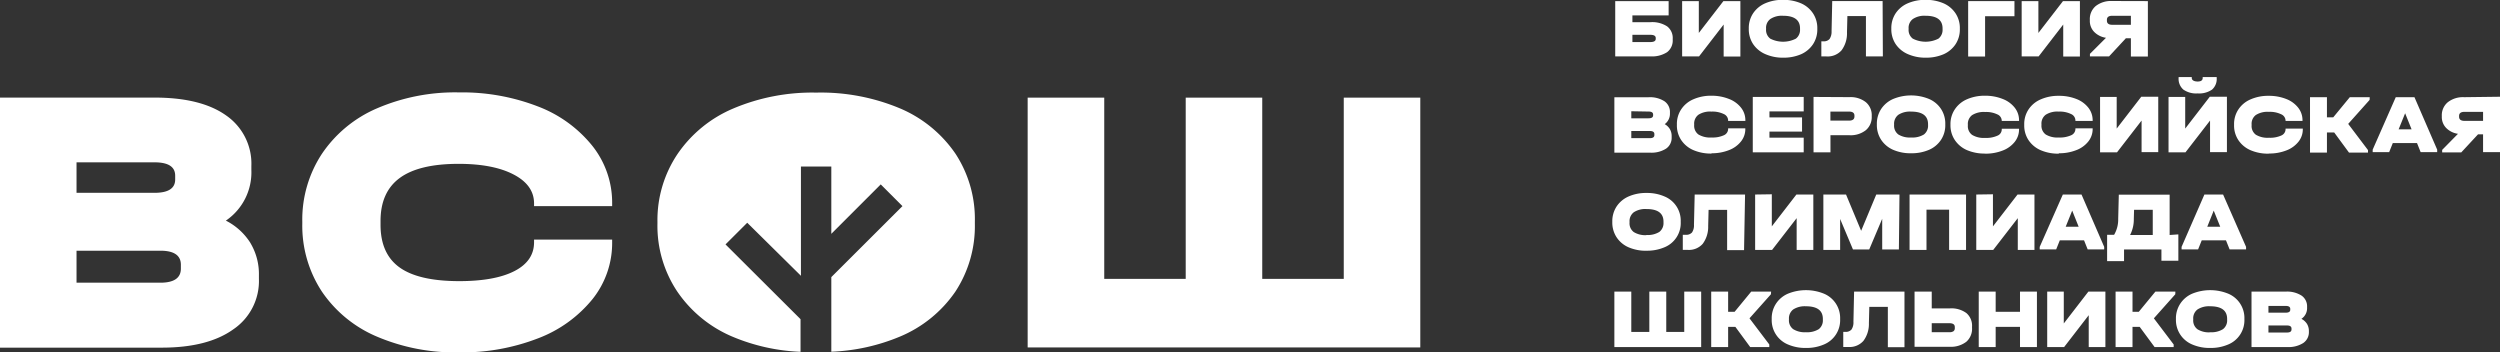
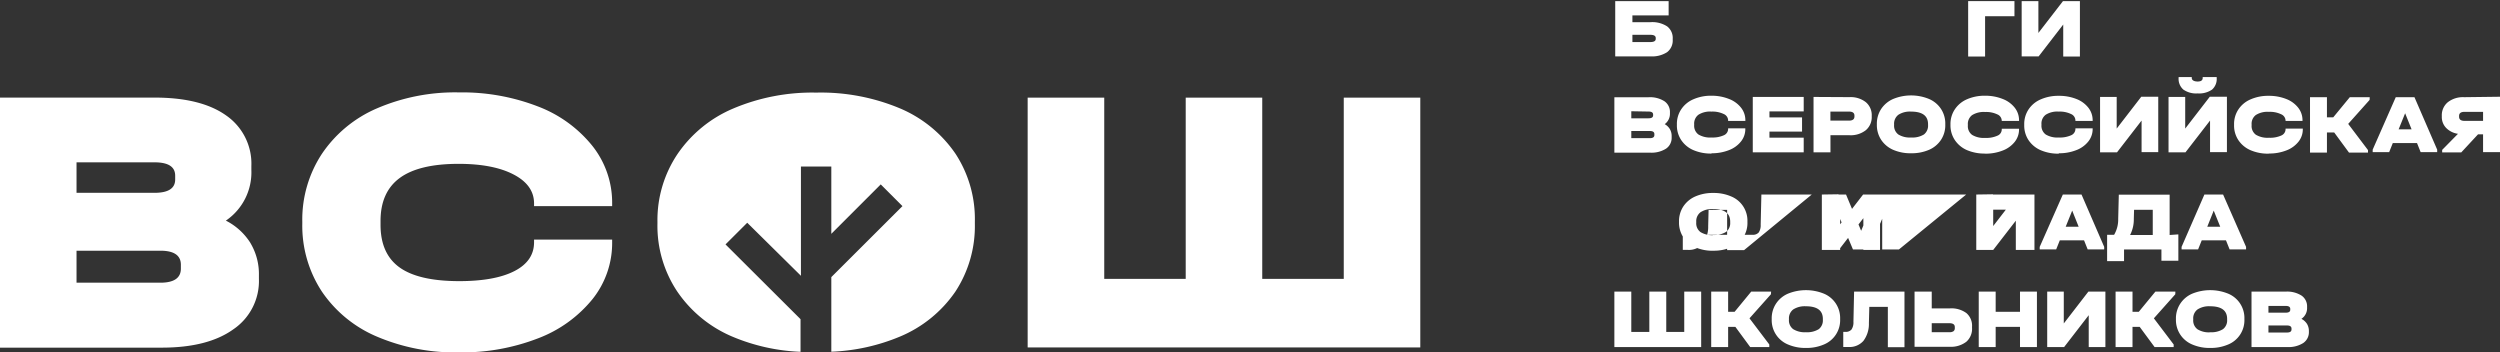
<svg xmlns="http://www.w3.org/2000/svg" viewBox="0 0 496.2 69.94">
  <rect x="0" y="0" width="496.2" height="69.94" fill="#333333" stroke="none" />
  <defs>
    <style>.cls-1{fill:#fff;}</style>
  </defs>
  <g id="Слой_2" data-name="Слой 2">
    <g id="Слой_1-2" data-name="Слой 1">
      <path class="cls-1" d="M331.19.22V3.06H324V4.4h3.6a5.42,5.42,0,0,1,3.3.84A2.9,2.9,0,0,1,332,7.71v.17a2.9,2.9,0,0,1-1.12,2.48,5.5,5.5,0,0,1-3.29.83h-7V.22Zm-2.56,7.49V7.55c0-.43-.36-.64-1.07-.64H324V8.35h3.53C328.27,8.35,328.63,8.14,328.63,7.71Z" />
-       <path class="cls-1" d="M337.18.22V6.54L342.06.22h3.37v11h-3.32V4.87l-4.88,6.32h-3.36V.22Z" />
-       <path class="cls-1" d="M350.33,10.72a5.54,5.54,0,0,1-2.39-2,5.32,5.32,0,0,1-.84-3V5.67a5.3,5.3,0,0,1,.84-3,5.49,5.49,0,0,1,2.39-2,8.6,8.6,0,0,1,3.56-.7,8.76,8.76,0,0,1,3.6.7,5.48,5.48,0,0,1,2.37,2,5.28,5.28,0,0,1,.84,3v.09a5.31,5.31,0,0,1-.84,3,5.53,5.53,0,0,1-2.37,2,8.76,8.76,0,0,1-3.6.69A8.6,8.6,0,0,1,350.33,10.72Zm6.12-3.05a2.19,2.19,0,0,0,.82-1.86V5.64c0-1.67-1.13-2.51-3.38-2.51a4.13,4.13,0,0,0-2.51.64,2.17,2.17,0,0,0-.85,1.87v.17a2.15,2.15,0,0,0,.83,1.86,5.61,5.61,0,0,0,5.09,0Z" />
-       <path class="cls-1" d="M373.71,11.19h-3.36v-8h-3.68l-.08,3.23A5.62,5.62,0,0,1,365.5,10a3.67,3.67,0,0,1-3,1.2h-1v-3h.4a1.49,1.49,0,0,0,1.23-.46,2.58,2.58,0,0,0,.4-1.53l.13-6h10Z" />
-       <path class="cls-1" d="M378.62,10.72a5.54,5.54,0,0,1-2.39-2,5.32,5.32,0,0,1-.84-3V5.67a5.3,5.3,0,0,1,.84-3,5.49,5.49,0,0,1,2.39-2,8.6,8.6,0,0,1,3.56-.7,8.76,8.76,0,0,1,3.6.7,5.48,5.48,0,0,1,2.37,2,5.28,5.28,0,0,1,.84,3v.09a5.31,5.31,0,0,1-.84,3,5.53,5.53,0,0,1-2.37,2,8.76,8.76,0,0,1-3.6.69A8.6,8.6,0,0,1,378.62,10.72Zm6.12-3.05a2.19,2.19,0,0,0,.82-1.86V5.64c0-1.67-1.13-2.51-3.38-2.51a4.13,4.13,0,0,0-2.51.64,2.17,2.17,0,0,0-.85,1.87v.17a2.15,2.15,0,0,0,.83,1.86,5.61,5.61,0,0,0,5.09,0Z" />
      <path class="cls-1" d="M399.83.22v3H394v8h-3.36V.22Z" />
      <path class="cls-1" d="M404.58.22V6.54L409.46.22h3.36v11h-3.31V4.87l-4.88,6.32h-3.37V.22Z" />
-       <path class="cls-1" d="M426.31.22v11h-3.37V7.6h-1l-3.33,3.59h-3.8v-.5L418,7.5a4.12,4.12,0,0,1-2.36-1.18,3.1,3.1,0,0,1-.85-2.22V3.93a3.38,3.38,0,0,1,1.17-2.73,4.92,4.92,0,0,1,3.24-1ZM418.18,4.1c0,.55.35.82,1.07.82h3.69V3.13h-3.69c-.72,0-1.07.27-1.07.8Z" />
      <path class="cls-1" d="M189.65,30.52a25.24,25.24,0,0,0-11-9A40.64,40.64,0,0,0,162,18.38a40.24,40.24,0,0,0-16.52,3.18,25.29,25.29,0,0,0-11,9A23.52,23.52,0,0,0,130.49,44v.38a23.49,23.49,0,0,0,3.91,13.45,25,25,0,0,0,11,9,38.82,38.82,0,0,0,13.49,3V63.35L144,48.51l4.31-4.3,10.66,10.53V33.05H165V46.41l9.81-9.81,4.31,4.31L165,55V69.81a39.14,39.14,0,0,0,13.61-3,25,25,0,0,0,11-8.91,23.73,23.73,0,0,0,3.88-13.5V44A23.67,23.67,0,0,0,189.65,30.52Z" />
      <polygon class="cls-1" points="219.17 19.38 219.17 55.35 235.34 55.35 235.34 19.38 250.53 19.38 250.53 55.35 266.71 55.35 266.71 19.38 281.9 19.38 281.9 68.96 203.97 68.96 203.97 19.38 219.17 19.38" />
      <path class="cls-1" d="M74.79,66.8A24.89,24.89,0,0,1,63.9,57.89,23.79,23.79,0,0,1,60,44.39V44A23.74,23.74,0,0,1,63.9,30.52a25.12,25.12,0,0,1,10.89-9,39.24,39.24,0,0,1,16.32-3.18,41.64,41.64,0,0,1,15.69,2.8A25.44,25.44,0,0,1,117.61,29a18.1,18.1,0,0,1,3.89,11.38v.53H106v-.53q0-3.63-4.05-5.74c-2.69-1.41-6.34-2.12-10.92-2.12q-7.86,0-11.68,2.8t-3.82,8.54v.76q0,5.75,3.78,8.46T91.11,55.8q7.11,0,11-2c2.59-1.33,3.89-3.24,3.89-5.71v-.53H121.5v.53a17.82,17.82,0,0,1-3.89,11.27,25.56,25.56,0,0,1-10.81,7.79,41.64,41.64,0,0,1-15.69,2.79A39.57,39.57,0,0,1,74.79,66.8" />
      <path class="cls-1" d="M35.9,52.55q0-2.79-4.08-2.79H15.19v6.35H31.82c2.72,0,4.08-.94,4.08-2.8ZM15.19,32.22v6.05H30.68q4.09,0,4.09-2.65v-.75q0-2.65-4.09-2.65ZM49.73,48.28a12,12,0,0,1,1.66,6.31v.76a11.59,11.59,0,0,1-5.06,10Q41.26,69,32.12,69H0V19.37H30.68q9.23,0,14.21,3.55a11.63,11.63,0,0,1,5,10.06v.75a11.58,11.58,0,0,1-5.06,10.06,12.34,12.34,0,0,1,4.91,4.49" />
      <path class="cls-1" d="M454.82,65.38c0,.42-.3.62-.9.62h-3.68V64.6h3.68c.6,0,.9.21.9.62Zm-1.15-4.66c.6,0,.9.2.9.59v.17c0,.39-.3.58-.9.58h-3.43V60.72Zm3.12,2.56a2.54,2.54,0,0,0,1.12-2.22v-.17a2.57,2.57,0,0,0-1.1-2.22,5.32,5.32,0,0,0-3.14-.79h-6.79v11H454a5.39,5.39,0,0,0,3.15-.8,2.58,2.58,0,0,0,1.12-2.21v-.17a2.73,2.73,0,0,0-.37-1.4,2.84,2.84,0,0,0-1.09-1m-18.14,2.66a4.29,4.29,0,0,1-2.52-.61,2.16,2.16,0,0,1-.84-1.87V63.3a2.2,2.2,0,0,1,.85-1.88,4.21,4.21,0,0,1,2.51-.63c2.25,0,3.37.84,3.37,2.51v.16a2.17,2.17,0,0,1-.82,1.87,4.31,4.31,0,0,1-2.55.61m0,3.12a8.68,8.68,0,0,0,3.59-.69,5.21,5.21,0,0,0,3.21-5v-.08a5.23,5.23,0,0,0-3.21-5,9.48,9.48,0,0,0-7.15,0,5.38,5.38,0,0,0-2.38,2,5.28,5.28,0,0,0-.85,3v.08a5.25,5.25,0,0,0,3.23,5,8.6,8.6,0,0,0,3.56.69m-6.9-11.18H427.8l-3.29,4h-1.25v-4H419.9v11h3.36v-4h1.43l2.95,4h3.79v-.51l-3.93-5.19,4.25-4.77Zm-25.44,0v11h3.36l4.88-6.32v6.32h3.31v-11H414.5l-4.88,6.32V57.88Zm-13.59,0v11h3.36v-4h4.83v4h3.36v-11h-3.36v4h-4.83v-4Zm-5.82,8.06h-3.51V64.15h3.51c.71,0,1.07.25,1.07.77v.2a.75.75,0,0,1-.26.62,1.38,1.38,0,0,1-.81.2M380,57.88V68.83h7a5,5,0,0,0,3.28-1,3.42,3.42,0,0,0,1.13-2.78v-.2a3.29,3.29,0,0,0-1.12-2.71,5,5,0,0,0-3.29-.93h-3.59V57.88Zm-2,0H368l-.13,6a2.51,2.51,0,0,1-.39,1.53,1.52,1.52,0,0,1-1.23.46h-.4v3h1a3.68,3.68,0,0,0,3-1.21,5.61,5.61,0,0,0,1.09-3.52l.08-3.23h3.68v8H378Zm-19.57,8.06a4.31,4.31,0,0,1-2.52-.61,2.16,2.16,0,0,1-.84-1.87V63.3a2.22,2.22,0,0,1,.85-1.88,4.21,4.21,0,0,1,2.51-.63c2.25,0,3.37.84,3.37,2.51v.16a2.19,2.19,0,0,1-.81,1.87,4.37,4.37,0,0,1-2.56.61m0,3.12a8.68,8.68,0,0,0,3.59-.69,5.21,5.21,0,0,0,3.21-5v-.08a5.23,5.23,0,0,0-3.21-5,9.48,9.48,0,0,0-7.15,0,5.38,5.38,0,0,0-2.38,2,5.27,5.27,0,0,0-.84,3v.08a5.22,5.22,0,0,0,3.22,5,8.63,8.63,0,0,0,3.56.69m-6.9-11.18h-3.95l-3.29,4H343v-4h-3.36v11H343v-4h1.44l2.94,4h3.79v-.51l-3.93-5.19,4.25-4.77Zm-31.11,0v11h17.23v-11h-3.36v8h-3.57v-8h-3.36v8h-3.58v-8Z" />
-       <path class="cls-1" d="M438.1,45l1.28-3.2,1.29,3.2Zm3.14-6.39h-3.71L433,49v.5h3.28l.72-1.8h4.81l.72,1.8h3.27V49Zm-17.72,4.81.05-1.78,3.71,0v5h-4.5a6.75,6.75,0,0,0,.74-3.15m7.11,3.15v-8H420.54l-.12,4.81a6,6,0,0,1-.81,3.15h-1.39v5.23h3.36V49.52H429v2.23h3.36V46.52ZM410,45l1.29-3.2,1.28,3.2Zm3.14-6.39h-3.71L404.84,49v.5h3.27l.72-1.8h4.81l.72,1.8h3.28V49Zm-20.89,0v11h3.36l4.88-6.31v6.31h3.31v-11h-3.36l-4.88,6.32V38.56Zm-13.24,0v11h3.36v-8h4.49v8h3.36v-11Zm-2,0H372.4l-3,7.2-3-7.2h-4.5v11h3.33V43.46l2.55,6.06H371l2.58-6.1v6.1h3.31Zm-28.65,0v11h3.36l4.88-6.31v6.31h3.31v-11h-3.36l-4.88,6.32V38.56Zm-2,0h-10l-.14,6a2.51,2.51,0,0,1-.39,1.53,1.52,1.52,0,0,1-1.23.46H334v3h1a3.65,3.65,0,0,0,2.95-1.2,5.62,5.62,0,0,0,1.09-3.53l.08-3.22h3.68v8h3.36Zm-19.57,8.06a4.33,4.33,0,0,1-2.52-.61,2.16,2.16,0,0,1-.84-1.87V44a2.21,2.21,0,0,1,.86-1.88,4.15,4.15,0,0,1,2.5-.63c2.25,0,3.38.83,3.38,2.51v.16a2.2,2.2,0,0,1-.82,1.87,4.37,4.37,0,0,1-2.56.61m0,3.12a8.76,8.76,0,0,0,3.6-.69,5.18,5.18,0,0,0,3.2-5V44a5.2,5.2,0,0,0-3.2-5,8.6,8.6,0,0,0-3.6-.7,8.5,8.5,0,0,0-3.56.7,5.49,5.49,0,0,0-2.38,2,5.33,5.33,0,0,0-.84,3v.08a5.33,5.33,0,0,0,.84,3,5.42,5.42,0,0,0,2.38,2,8.66,8.66,0,0,0,3.56.69" />
+       <path class="cls-1" d="M438.1,45l1.28-3.2,1.29,3.2Zm3.14-6.39h-3.71L433,49v.5h3.28l.72-1.8h4.81l.72,1.8h3.27V49Zm-17.72,4.81.05-1.78,3.71,0v5h-4.5a6.75,6.75,0,0,0,.74-3.15m7.11,3.15v-8H420.54l-.12,4.81a6,6,0,0,1-.81,3.15h-1.39v5.23h3.36V49.52H429v2.23h3.36V46.52ZM410,45l1.29-3.2,1.28,3.2Zm3.14-6.39h-3.71L404.84,49v.5h3.27l.72-1.8h4.81l.72,1.8h3.28V49Zm-20.89,0v11h3.36l4.88-6.31v6.31h3.31v-11h-3.36l-4.88,6.32V38.56Zv11h3.36v-8h4.49v8h3.36v-11Zm-2,0H372.4l-3,7.2-3-7.2h-4.5v11h3.33V43.46l2.55,6.06H371l2.58-6.1v6.1h3.31Zm-28.65,0v11h3.36l4.88-6.31v6.31h3.31v-11h-3.36l-4.88,6.32V38.56Zm-2,0h-10l-.14,6a2.51,2.51,0,0,1-.39,1.53,1.52,1.52,0,0,1-1.23.46H334v3h1a3.65,3.65,0,0,0,2.95-1.2,5.62,5.62,0,0,0,1.09-3.53l.08-3.22h3.68v8h3.36Zm-19.57,8.06a4.33,4.33,0,0,1-2.52-.61,2.16,2.16,0,0,1-.84-1.87V44a2.21,2.21,0,0,1,.86-1.88,4.15,4.15,0,0,1,2.5-.63c2.25,0,3.38.83,3.38,2.51v.16a2.2,2.2,0,0,1-.82,1.87,4.37,4.37,0,0,1-2.56.61m0,3.12a8.76,8.76,0,0,0,3.6-.69,5.18,5.18,0,0,0,3.2-5V44a5.2,5.2,0,0,0-3.2-5,8.6,8.6,0,0,0-3.6-.7,8.5,8.5,0,0,0-3.56.7,5.49,5.49,0,0,0-2.38,2,5.33,5.33,0,0,0-.84,3v.08a5.33,5.33,0,0,0,.84,3,5.42,5.42,0,0,0,2.38,2,8.66,8.66,0,0,0,3.56.69" />
      <path class="cls-1" d="M488.08,23c0-.53.36-.8,1.07-.8h3.69v1.79h-3.69c-.71,0-1.07-.28-1.07-.82Zm1-3.71a4.86,4.86,0,0,0-3.24,1A3.35,3.35,0,0,0,484.65,23v.17a3.1,3.1,0,0,0,.86,2.22,4.11,4.11,0,0,0,2.35,1.17l-3.14,3.19v.5h3.79l3.33-3.59h1V30.2h3.36v-11Zm-13,6.38,1.29-3.19,1.28,3.19Zm3.14-6.38h-3.71L470.93,29.7v.5h3.27l.72-1.8h4.81l.72,1.8h3.28v-.5Zm-8.88,0h-3.95l-3.29,4h-1.25v-4h-3.36v11h3.36v-4h1.44l2.94,4H470v-.5l-3.93-5.2,4.25-4.76Zm-20,11.18a9.21,9.21,0,0,0,3.47-.62,5.54,5.54,0,0,0,2.39-1.72,3.89,3.89,0,0,0,.86-2.49v-.12h-3.42v.12a1.37,1.37,0,0,1-.86,1.26,5.4,5.4,0,0,1-2.44.44,4.49,4.49,0,0,1-2.6-.6,2.14,2.14,0,0,1-.84-1.87v-.16a2.17,2.17,0,0,1,.85-1.89,4.3,4.3,0,0,1,2.58-.62,5.11,5.11,0,0,1,2.41.47,1.41,1.41,0,0,1,.9,1.27V24H457v-.11a4,4,0,0,0-.86-2.52,5.55,5.55,0,0,0-2.39-1.73,9.21,9.21,0,0,0-3.47-.62,8.6,8.6,0,0,0-3.6.71,5.45,5.45,0,0,0-2.41,2,5.21,5.21,0,0,0-.85,3v.08a5.21,5.21,0,0,0,.85,3,5.52,5.52,0,0,0,2.41,2,8.76,8.76,0,0,0,3.6.69M436.19,18.54a4.49,4.49,0,0,0,2.85-.75,2.81,2.81,0,0,0,.93-2.32V15.3h-2.78v.17c0,.47-.33.71-1,.71s-1.17-.24-1.17-.71V15.3h-2.61v.17a2.82,2.82,0,0,0,.94,2.31,4.42,4.42,0,0,0,2.84.76m-5.78.7v11h3.36l4.88-6.31V30.2H442v-11H438.6l-4.88,6.32V19.24Zm-13.59,0v11h3.36l4.88-6.31V30.2h3.31v-11H425l-4.88,6.32V19.24Zm-8.19,11.18a9.21,9.21,0,0,0,3.47-.62,5.54,5.54,0,0,0,2.39-1.72,3.94,3.94,0,0,0,.86-2.49v-.12h-3.42v.12a1.37,1.37,0,0,1-.86,1.26,5.4,5.4,0,0,1-2.44.44,4.47,4.47,0,0,1-2.6-.6,2.14,2.14,0,0,1-.84-1.87v-.16a2.17,2.17,0,0,1,.85-1.89,4.3,4.3,0,0,1,2.58-.62,5.11,5.11,0,0,1,2.41.47,1.41,1.41,0,0,1,.9,1.27V24h3.42v-.11a4,4,0,0,0-.86-2.52,5.55,5.55,0,0,0-2.39-1.73,9.21,9.21,0,0,0-3.47-.62,8.6,8.6,0,0,0-3.6.71,5.45,5.45,0,0,0-2.41,2,5.21,5.21,0,0,0-.85,3v.08a5.21,5.21,0,0,0,.85,3,5.52,5.52,0,0,0,2.41,2,8.76,8.76,0,0,0,3.6.69m-14.61,0a9.25,9.25,0,0,0,3.47-.62,5.54,5.54,0,0,0,2.39-1.72,3.94,3.94,0,0,0,.86-2.49v-.12h-3.43v.12a1.35,1.35,0,0,1-.86,1.26,5.33,5.33,0,0,1-2.43.44,4.47,4.47,0,0,1-2.6-.6,2.14,2.14,0,0,1-.84-1.87v-.16a2.19,2.19,0,0,1,.84-1.89,4.36,4.36,0,0,1,2.59-.62,5.14,5.14,0,0,1,2.41.47,1.4,1.4,0,0,1,.89,1.27V24h3.43v-.11a4,4,0,0,0-.86-2.52,5.55,5.55,0,0,0-2.39-1.73A9.25,9.25,0,0,0,394,19a8.68,8.68,0,0,0-3.61.71,5.48,5.48,0,0,0-2.4,2,5.22,5.22,0,0,0-.86,3v.08a5.22,5.22,0,0,0,.86,3,5.54,5.54,0,0,0,2.4,2,8.84,8.84,0,0,0,3.61.69M379.3,27.29a4.34,4.34,0,0,1-2.52-.6,2.16,2.16,0,0,1-.84-1.87v-.16a2.22,2.22,0,0,1,.85-1.88,4.21,4.21,0,0,1,2.51-.63c2.25,0,3.38.83,3.38,2.51v.16a2.2,2.2,0,0,1-.82,1.87,4.37,4.37,0,0,1-2.56.6m0,3.13a8.68,8.68,0,0,0,3.59-.69,5.43,5.43,0,0,0,2.38-2,5.28,5.28,0,0,0,.83-3v-.08a5.28,5.28,0,0,0-.83-3,5.36,5.36,0,0,0-2.38-2,9.36,9.36,0,0,0-7.15,0,5.49,5.49,0,0,0-2.38,2,5.33,5.33,0,0,0-.84,3v.08a5.33,5.33,0,0,0,.84,3,5.49,5.49,0,0,0,2.38,2,8.63,8.63,0,0,0,3.56.69M367,23.94H363.3V22.15H367c.72,0,1.07.27,1.07.8v.17c0,.54-.35.82-1.07.82m-7.05-4.7v11h3.36V26.84h3.78a4.86,4.86,0,0,0,3.24-1,3.38,3.38,0,0,0,1.17-2.73V23a3.35,3.35,0,0,0-1.17-2.72,4.86,4.86,0,0,0-3.24-1Zm-12.06,0v11H358V27.33h-6.8V26.12h6.47V23.3h-6.47V22.11H358V19.24ZM339.7,30.42a9.2,9.2,0,0,0,3.46-.62,5.54,5.54,0,0,0,2.39-1.72,3.89,3.89,0,0,0,.86-2.49v-.12H343v.12a1.37,1.37,0,0,1-.86,1.26,5.38,5.38,0,0,1-2.43.44,4.51,4.51,0,0,1-2.61-.6,2.14,2.14,0,0,1-.84-1.87v-.16a2.19,2.19,0,0,1,.85-1.89,4.3,4.3,0,0,1,2.58-.62,5.11,5.11,0,0,1,2.41.47,1.41,1.41,0,0,1,.9,1.27V24h3.42v-.11a4,4,0,0,0-.86-2.52,5.55,5.55,0,0,0-2.39-1.73A9.2,9.2,0,0,0,339.7,19a8.64,8.64,0,0,0-3.61.71,5.45,5.45,0,0,0-2.41,2,5.21,5.21,0,0,0-.85,3v.08a5.21,5.21,0,0,0,.85,3,5.52,5.52,0,0,0,2.41,2,8.81,8.81,0,0,0,3.61.69m-11.34-3.68c0,.42-.3.62-.9.62h-3.68V26h3.68c.6,0,.9.2.9.62Zm-1.15-4.66c.6,0,.9.2.9.59v.16c0,.39-.3.59-.9.59h-3.43V22.08Zm3.12,2.56a2.56,2.56,0,0,0,1.12-2.22v-.17a2.57,2.57,0,0,0-1.1-2.22,5.32,5.32,0,0,0-3.14-.79h-6.79v11h7.1a5.39,5.39,0,0,0,3.15-.79,2.58,2.58,0,0,0,1.12-2.21V27a2.71,2.71,0,0,0-.37-1.4,2.77,2.77,0,0,0-1.09-1" />
    </g>
  </g>
</svg>